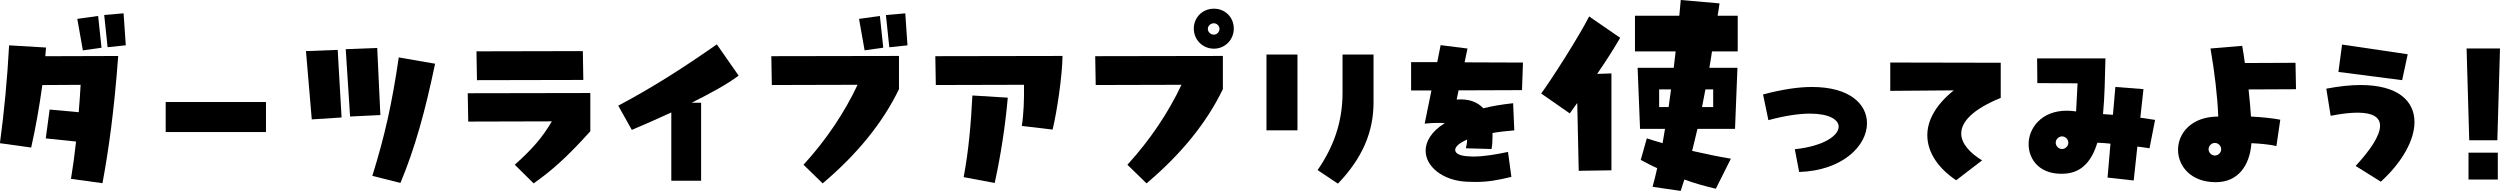
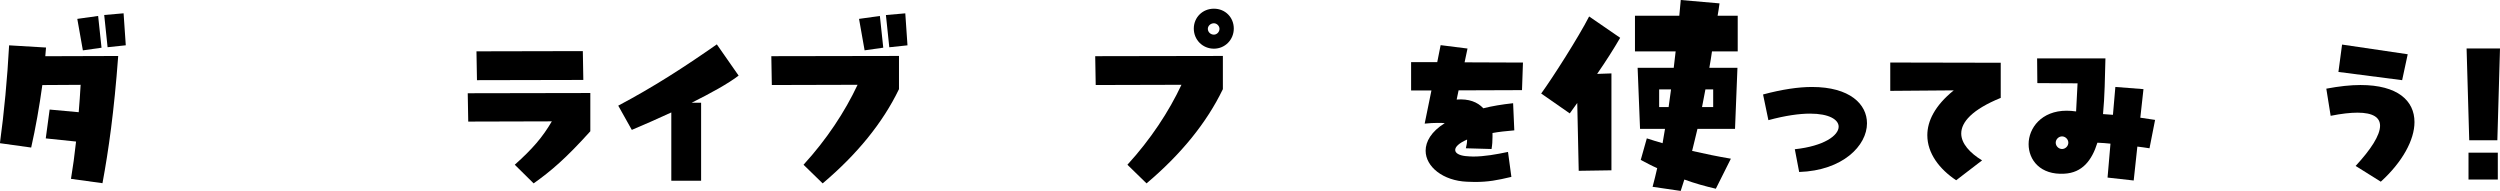
<svg xmlns="http://www.w3.org/2000/svg" id="_レイヤー_1" data-name="レイヤー_1" version="1.1" viewBox="0 0 650.15 49.65">
  <path d="M11.97,12.35l-.19,2.27,18.96-.06c-1.07,14.49-2.52,24.63-4.09,33.08l-8.19-1.13c.5-2.96.95-6.3,1.32-9.7l-7.88-.82,1.01-7.5,7.56.69c.19-2.39.38-4.79.5-7.12l-9.96.06c-.76,5.54-1.76,11.21-2.9,16.25l-8.13-1.13c1.07-7.75,1.95-17.07,2.39-25.45l9.58.57ZM26.4,12.41l-4.85.69-1.45-8.19,5.42-.76.88,8.25ZM32.7,11.78l-4.72.5-.88-8.38,5.04-.44.57,8.32Z" />
-   <path d="M43.09,34.34v-7.81h26.08v7.81h-26.08Z" />
-   <path d="M81.08,31.06l-1.51-17.77,8.25-.32,1.01,17.58-7.75.5ZM91.04,30.3l-1.13-17.51,8.19-.32.82,17.45-7.88.38ZM96.83,45.74c3.21-10.33,5.1-18.65,6.87-30.81l9.45,1.64c-2.52,12.1-5.17,21.8-9.01,31l-7.31-1.83Z" />
  <path d="M133.87,42.84c4.6-4.1,7.25-7.18,9.64-11.28l-21.74.06-.13-7.37,31.88-.06v9.95c-6.36,7.06-10.21,10.33-14.74,13.55l-4.91-4.85ZM124.04,20.85l-.13-7.5,27.66-.06.13,7.5-27.66.06Z" />
  <path d="M192.09,19.66c-2.71,2.08-7.18,4.54-12.22,7.06h2.46v20.29h-7.75v-17.77c-3.53,1.64-7.12,3.21-10.27,4.54l-3.53-6.3c9.26-4.91,17.07-9.96,25.64-15.94l5.67,8.13Z" />
  <path d="M208.97,42.84c6.05-6.62,10.77-13.8,14.05-20.79l-22.3.06-.13-7.5,33.2-.06v8.63c-4.22,8.76-10.9,16.95-19.85,24.51l-4.98-4.85ZM224.85,13.1l-1.45-8.19,5.42-.76.88,8.25-4.85.69ZM231.27,12.29l-.88-8.38,5.04-.44.57,8.32-4.72.5Z" />
-   <path d="M265.73,32.76c.5-3.09.63-7.12.57-10.71l-22.93.06-.13-7.5,33.08-.06c-.06,5.17-1.45,14.55-2.58,19.15l-8-.95ZM250.61,46.06c1.32-6.99,1.89-13.86,2.27-21.23l9.2.57c-.63,7.25-1.83,15.06-3.4,22.18l-8.06-1.51Z" />
  <path d="M293.2,42.84c6.05-6.62,10.77-13.8,14.05-20.79l-22.3.06-.13-7.5,33.2-.06v8.63c-4.22,8.76-10.9,16.95-19.85,24.51l-4.98-4.85ZM310.46,7.43c0-2.9,2.27-5.17,5.23-5.17s5.17,2.27,5.17,5.17-2.27,5.23-5.17,5.23-5.23-2.27-5.23-5.23ZM317.14,7.5c0-.76-.69-1.45-1.45-1.45-.88,0-1.58.69-1.58,1.45,0,.82.69,1.51,1.58,1.51.76,0,1.45-.69,1.45-1.51Z" />
-   <path d="M329.36,33.9V14.18h8.06v19.72h-8.06ZM342.65,44.23c4.22-6.11,6.49-12.54,6.49-20.1v-9.95h8.06v12.47c0,7.75-2.96,14.55-9.26,21.11l-5.29-3.53Z" />
  <path d="M395.83,23.44l-16.51.06-.5,2.39c3.15-.25,5.42.63,6.93,2.27,2.27-.57,4.85-1.01,7.75-1.32l.31,7.06c-2.14.19-4.03.38-5.67.69v1.01c0,1.01-.06,2.08-.25,3.15l-6.68-.19c.19-.76.32-1.45.32-2.14v-.13c-2.14.95-3.09,1.89-3.09,2.71s1.01,1.39,2.58,1.58c.69.06,1.39.13,2.08.13,2.96,0,6.05-.57,9.07-1.2l.88,6.49c-3.72.88-5.99,1.32-9.51,1.32-.63,0-1.32-.06-2.02-.06-6.24-.25-10.77-3.91-10.77-8.06,0-2.39,1.45-4.98,4.98-7.18-.57-.06-1.2-.06-1.83-.06-1.01,0-2.14.06-3.4.19l1.76-8.63h-5.29v-7.37h6.8l.88-4.41,6.99.88-.76,3.59,15.18.06-.25,7.18Z" />
  <path d="M421.34,9.83c-1.64,2.84-3.72,6.11-5.99,9.39l3.72-.13v25.2l-8.51.13-.38-17.64-1.95,2.71-7.43-5.17c2.9-3.97,9.77-14.74,12.47-20.04l8.06,5.54ZM451.9,13.36h-6.68c-.19,1.45-.44,2.83-.69,4.28h7.31l-.63,15.88h-9.77c-.44,1.95-.95,3.84-1.39,5.73,3.34.76,6.68,1.45,10.08,2.02l-3.91,7.81c-2.71-.63-5.48-1.39-8.19-2.39l-.95,2.96-7.31-1.07c.44-1.57.82-3.21,1.2-4.85-1.45-.63-2.83-1.39-4.28-2.14l1.58-5.61c1.39.44,2.71.88,4.1,1.26.19-1.26.44-2.46.63-3.72h-6.49l-.63-15.88h9.39l.5-4.28h-10.58V4.09h11.53l.38-4.09,10.08.88c-.13,1.07-.32,2.14-.5,3.21h5.23v9.26ZM431.48,27.85h2.46l.63-4.6h-3.09v4.6ZM445.53,23.25h-2.02c-.32,1.58-.57,3.09-.88,4.6h2.9v-4.6Z" />
  <path d="M466.76,38.81c7.62-.82,11.4-3.59,11.4-5.86,0-1.83-2.46-3.4-7.43-3.4-2.77,0-6.43.5-10.84,1.7l-1.39-6.68c4.92-1.32,9.2-1.95,12.73-1.95,9.83,0,14.3,4.47,14.3,9.45,0,5.8-6.3,12.29-17.64,12.66l-1.13-5.92Z" />
  <path d="M508.72,46.88c-4.35-2.9-7.5-6.99-7.5-11.72,0-3.65,1.95-7.69,6.87-11.66l-16.51.13v-7.37l28.73.06v9.14c-7.43,3.02-10.27,6.3-10.27,9.26,0,2.58,2.21,5.04,5.42,6.99l-6.74,5.17Z" />
  <path d="M558.99,38.56c-1.13-.19-2.14-.31-3.15-.44l-.95,8.82-6.8-.76.76-8.82c-1.07-.13-2.21-.19-3.4-.25-1.45,4.66-3.97,7.81-8.57,8.06-6.24.38-9.32-3.53-9.32-7.69s3.34-8.69,9.89-8.69c.76,0,1.57.06,2.46.19l.38-7.31-10.46-.06-.06-6.43h17.77c-.13,4.91-.19,9.96-.63,14.49l2.58.19.63-7.25,7.31.57-.82,7.43,3.84.57-1.45,7.37ZM537.89,37.11c0-.88-.76-1.64-1.64-1.64s-1.64.76-1.64,1.64.76,1.64,1.64,1.64,1.64-.76,1.64-1.64Z" />
-   <path d="M584.76,23.25c.25,2.39.5,4.79.63,7.06,2.65.13,5.73.44,7.62.82l-1.01,6.87c-1.58-.44-4.6-.69-6.49-.76-.44,5.8-3.46,10.14-9.26,10.14-6.49,0-9.83-4.16-9.83-8.44s3.47-8.63,10.46-8.63c-.19-5.1-.95-11.59-2.02-17.7l8.25-.69c.25,1.45.5,2.96.69,4.47l13.17-.06.13,6.87-12.35.06ZM577.64,38.81c0-.88-.76-1.64-1.64-1.64s-1.64.76-1.64,1.64.76,1.64,1.64,1.64,1.64-.76,1.64-1.64Z" />
  <path d="M612.6,43.16c4.03-4.35,6.36-8,6.36-10.46,0-2.14-1.83-3.4-5.86-3.4-1.83,0-4.16.25-6.99.82l-1.13-7.06c3.34-.63,6.3-.95,8.88-.95,9.7,0,14.05,4.09,14.05,9.64,0,4.66-3.15,10.4-8.76,15.5l-6.55-4.1ZM624.7,20.85l-16.57-2.14.95-7.12,17.07,2.52-1.45,6.74Z" />
  <path d="M642.15,36.48l-.69-23.88h8.69l-.69,23.88h-7.31ZM641.96,46.69v-6.99h7.62v6.99h-7.62Z" />
</svg>